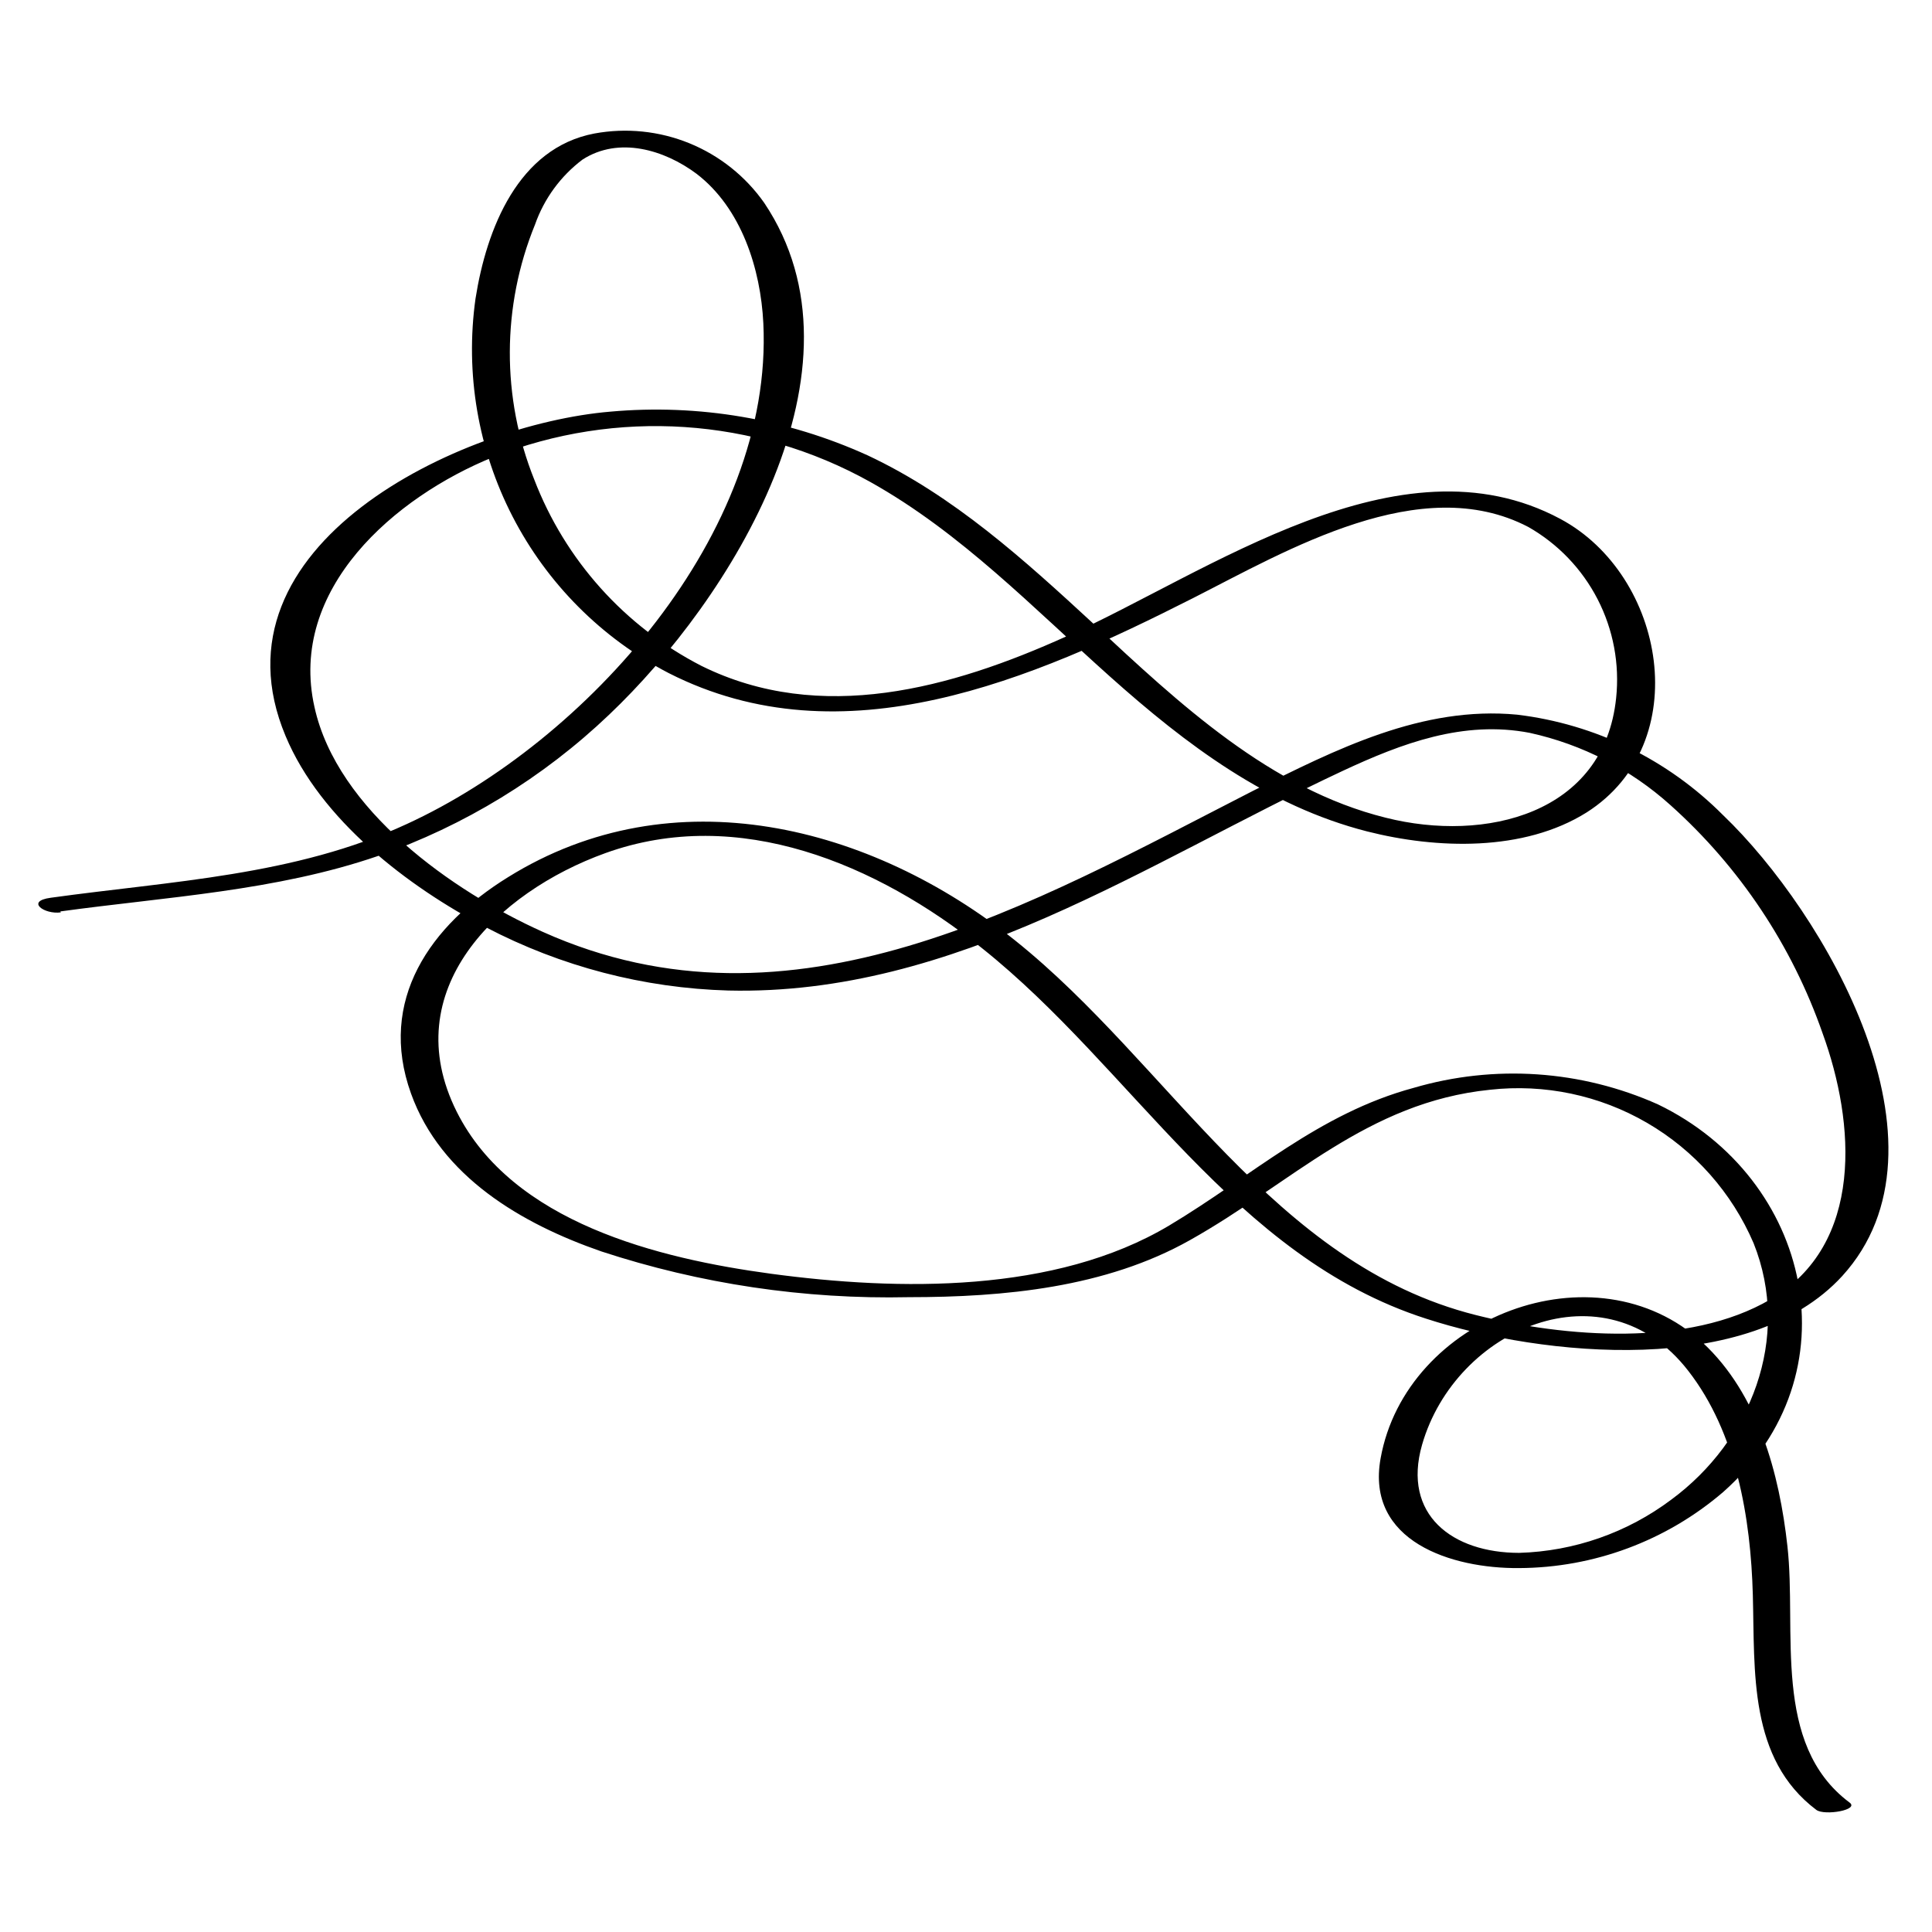
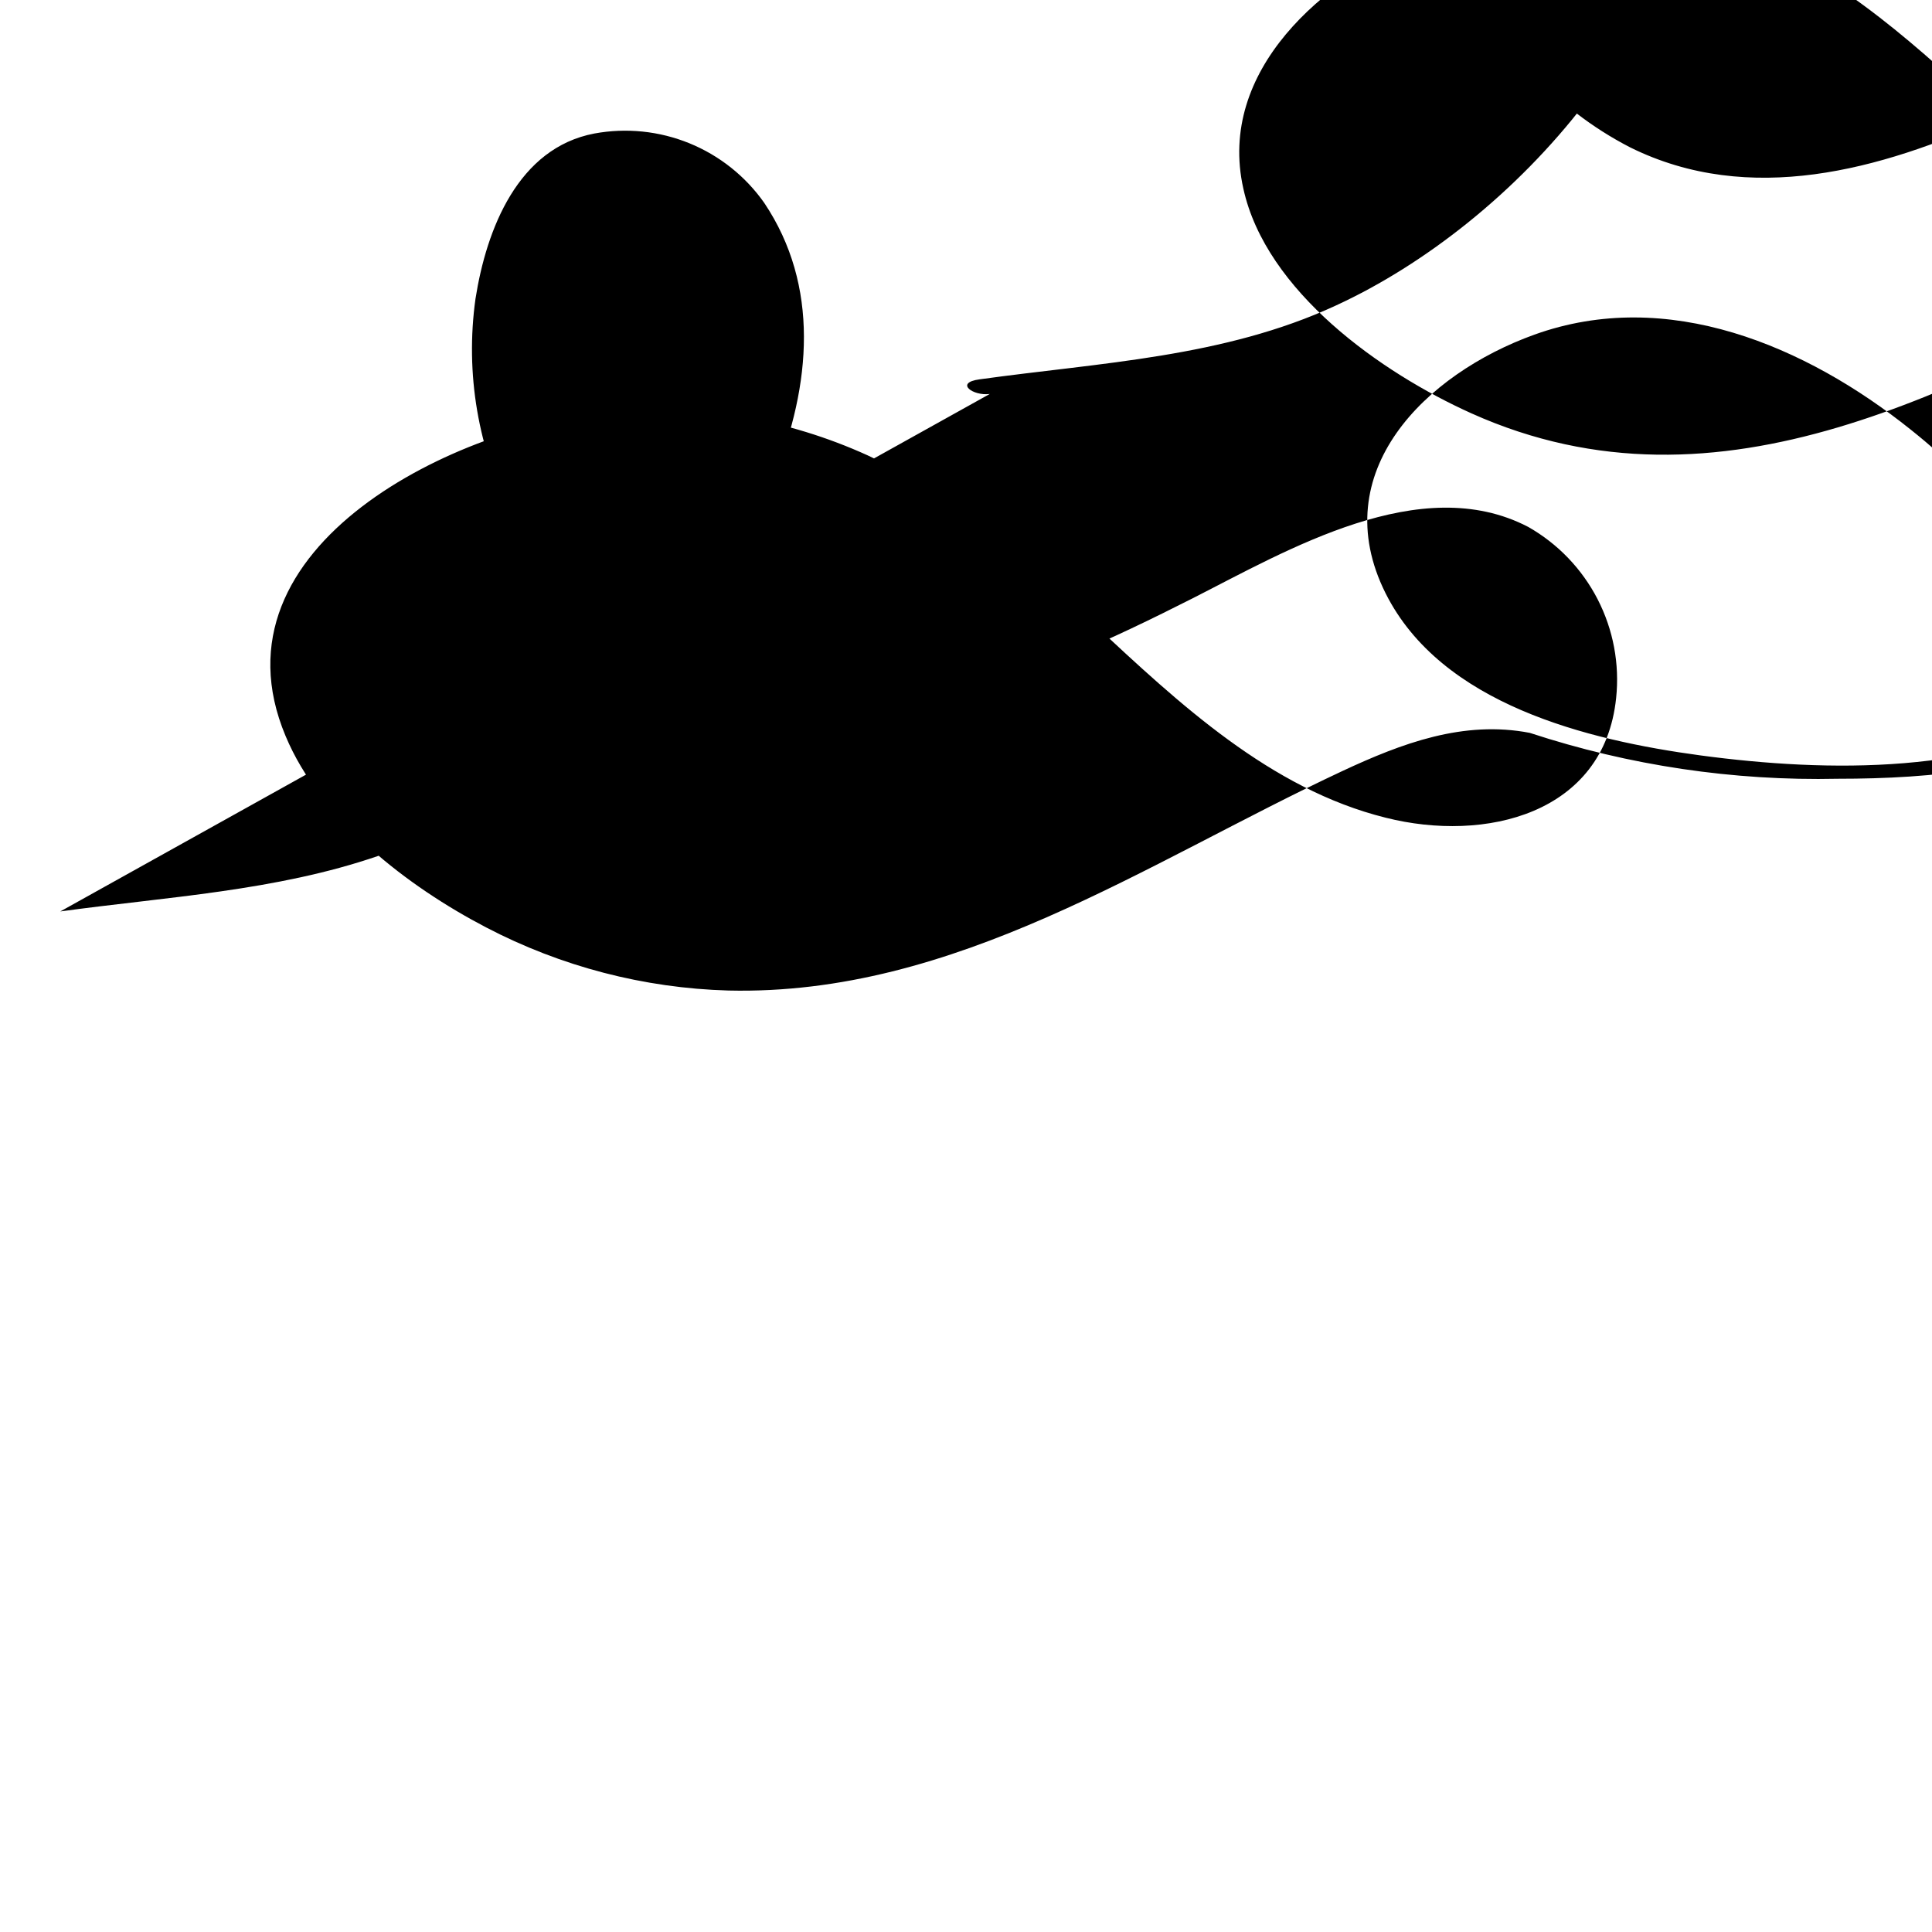
<svg xmlns="http://www.w3.org/2000/svg" fill="#000000" width="800px" height="800px" version="1.1" viewBox="144 144 512 512">
-   <path d="m159.98 385.54c28.215-3.879 57.133-5.391 84.238-14.711h-0.004c22.84-7.977 43.711-20.738 61.215-37.434 32.145-30.531 70.535-91.742 41.109-135.62-4.957-7.055-11.84-12.539-19.824-15.801-7.984-3.258-16.734-4.156-25.215-2.59-20.152 3.828-28.566 25.191-31.488 43.781-2.769 19.801 0.664 39.969 9.832 57.734 9.164 17.766 23.613 32.254 41.355 41.469 46.25 23.527 96.48 1.664 138.85-19.801 25.191-12.797 60.457-33.754 88.922-18.941v-0.004c7.875 4.473 14.277 11.141 18.422 19.195 4.144 8.055 5.848 17.141 4.902 26.148-3.176 30.781-34.711 38.391-61.062 31.738-30.629-7.606-54.762-30.277-77.434-51.387-18.34-16.93-37.082-33.957-59.852-44.637-21.336-9.699-44.824-13.691-68.168-11.59-39.699 3.324-107.36 35.266-86.102 85.949 9.27 22.219 32.445 39.953 53.152 50.734 19.852 10.371 41.801 16.094 64.188 16.727 60.156 1.41 110.54-33.754 162.78-58.191 15.668-7.305 32.043-13.504 49.676-10.078v0.004c13.859 3.051 26.688 9.648 37.23 19.145 18.332 16.418 32.199 37.223 40.305 60.457 8.613 23.629 11.133 55.973-13.855 70.535-21.664 12.695-54.461 10.078-78.039 4.133-53.758-13.504-81.215-66.555-122.07-99.254-38.238-30.633-90.688-43.984-134.42-16.777-20.555 12.695-34.613 32.598-25.695 57.332 7.91 22.016 29.32 34.512 50.383 41.816v0.004c26.305 8.637 53.887 12.742 81.566 12.141 25.191 0 52.094-2.519 74.465-15.113 26.953-15.113 46.906-36.527 79.5-39.852 14.469-1.621 29.078 1.453 41.66 8.777 12.586 7.32 22.48 18.5 28.219 31.879 10.078 25.191-0.754 52.445-21.816 67.965-11.652 8.754-25.734 13.684-40.305 14.105-17.684 0-31.035-10.078-25.746-28.617 8.867-30.934 48.516-48.062 70.535-19.648 12.797 16.426 16.574 39.047 17.129 59.398 0.555 20.355-1.16 43.43 16.828 56.98 2.168 1.613 11.688 0 8.715-2.016-20.555-15.469-13.855-45.344-16.375-67.863-2.117-19.195-7.758-40.305-22.469-53.957-28.566-26.199-78.645-6.699-85.344 30.684-3.981 22.066 18.941 29.223 36.676 29.07h0.004c19.855-0.082 39.035-7.223 54.105-20.152 35.266-31.234 23.426-83.078-17.281-102.73h0.004c-20.375-9.102-43.324-10.656-64.742-4.383-25.191 6.801-42.875 23.375-64.789 36.477-30.23 18.035-71.691 17.332-105.45 12.797-29.824-4.031-68.617-13.504-83.379-42.977-16.07-32.145 10.629-58.141 39.449-68.52 35.266-12.695 71.945 2.922 99.754 25.191 40.055 31.941 66.555 81.77 117.69 98.195 31.035 10.078 85.648 15.617 110.29-11.285 31.539-34.613-4.684-96.379-31.539-122.12h-0.004c-14.672-14.77-33.895-24.156-54.562-26.652-25.191-2.418-48.164 9.219-69.98 20.152-58.641 30.027-122.02 67.16-188.32 37.383-23.879-10.73-54.461-32.293-60.457-59.551-7.055-31.336 21.363-55.723 47.359-66.25h-0.004c32.621-12.926 69.32-10.504 99.957 6.602 23.98 13.402 43.176 33.402 63.48 51.539 20.305 18.137 41.766 34.309 68.164 41.059 18.438 4.684 41.516 5.441 58.191-5.039 28.816-18.34 20.906-62.875-7.004-77.789-42.824-22.922-93.254 14.258-130.99 31.188-30.23 13.652-64.992 23.426-96.629 7.758-20.328-10.453-36.09-28.031-44.285-49.371-8.699-21.695-8.625-45.922 0.203-67.562 2.406-6.859 6.789-12.855 12.594-17.23 9.621-6.195 21.664-2.621 30.23 3.777 11.891 9.117 16.977 25.191 17.684 39.598 2.719 55.672-46.906 110.84-94.465 132.7-29.676 13.754-62.473 15.113-94.363 19.547-6.801 0.906-1.715 4.484 2.672 3.879z" />
+   <path d="m159.98 385.54c28.215-3.879 57.133-5.391 84.238-14.711h-0.004c22.84-7.977 43.711-20.738 61.215-37.434 32.145-30.531 70.535-91.742 41.109-135.62-4.957-7.055-11.84-12.539-19.824-15.801-7.984-3.258-16.734-4.156-25.215-2.59-20.152 3.828-28.566 25.191-31.488 43.781-2.769 19.801 0.664 39.969 9.832 57.734 9.164 17.766 23.613 32.254 41.355 41.469 46.25 23.527 96.48 1.664 138.85-19.801 25.191-12.797 60.457-33.754 88.922-18.941v-0.004c7.875 4.473 14.277 11.141 18.422 19.195 4.144 8.055 5.848 17.141 4.902 26.148-3.176 30.781-34.711 38.391-61.062 31.738-30.629-7.606-54.762-30.277-77.434-51.387-18.34-16.93-37.082-33.957-59.852-44.637-21.336-9.699-44.824-13.691-68.168-11.59-39.699 3.324-107.36 35.266-86.102 85.949 9.27 22.219 32.445 39.953 53.152 50.734 19.852 10.371 41.801 16.094 64.188 16.727 60.156 1.41 110.54-33.754 162.78-58.191 15.668-7.305 32.043-13.504 49.676-10.078v0.004v0.004c26.305 8.637 53.887 12.742 81.566 12.141 25.191 0 52.094-2.519 74.465-15.113 26.953-15.113 46.906-36.527 79.5-39.852 14.469-1.621 29.078 1.453 41.66 8.777 12.586 7.32 22.48 18.5 28.219 31.879 10.078 25.191-0.754 52.445-21.816 67.965-11.652 8.754-25.734 13.684-40.305 14.105-17.684 0-31.035-10.078-25.746-28.617 8.867-30.934 48.516-48.062 70.535-19.648 12.797 16.426 16.574 39.047 17.129 59.398 0.555 20.355-1.16 43.43 16.828 56.98 2.168 1.613 11.688 0 8.715-2.016-20.555-15.469-13.855-45.344-16.375-67.863-2.117-19.195-7.758-40.305-22.469-53.957-28.566-26.199-78.645-6.699-85.344 30.684-3.981 22.066 18.941 29.223 36.676 29.07h0.004c19.855-0.082 39.035-7.223 54.105-20.152 35.266-31.234 23.426-83.078-17.281-102.73h0.004c-20.375-9.102-43.324-10.656-64.742-4.383-25.191 6.801-42.875 23.375-64.789 36.477-30.23 18.035-71.691 17.332-105.45 12.797-29.824-4.031-68.617-13.504-83.379-42.977-16.07-32.145 10.629-58.141 39.449-68.52 35.266-12.695 71.945 2.922 99.754 25.191 40.055 31.941 66.555 81.77 117.69 98.195 31.035 10.078 85.648 15.617 110.29-11.285 31.539-34.613-4.684-96.379-31.539-122.12h-0.004c-14.672-14.77-33.895-24.156-54.562-26.652-25.191-2.418-48.164 9.219-69.98 20.152-58.641 30.027-122.02 67.16-188.32 37.383-23.879-10.73-54.461-32.293-60.457-59.551-7.055-31.336 21.363-55.723 47.359-66.25h-0.004c32.621-12.926 69.32-10.504 99.957 6.602 23.98 13.402 43.176 33.402 63.48 51.539 20.305 18.137 41.766 34.309 68.164 41.059 18.438 4.684 41.516 5.441 58.191-5.039 28.816-18.34 20.906-62.875-7.004-77.789-42.824-22.922-93.254 14.258-130.99 31.188-30.23 13.652-64.992 23.426-96.629 7.758-20.328-10.453-36.09-28.031-44.285-49.371-8.699-21.695-8.625-45.922 0.203-67.562 2.406-6.859 6.789-12.855 12.594-17.23 9.621-6.195 21.664-2.621 30.23 3.777 11.891 9.117 16.977 25.191 17.684 39.598 2.719 55.672-46.906 110.84-94.465 132.7-29.676 13.754-62.473 15.113-94.363 19.547-6.801 0.906-1.715 4.484 2.672 3.879z" />
</svg>